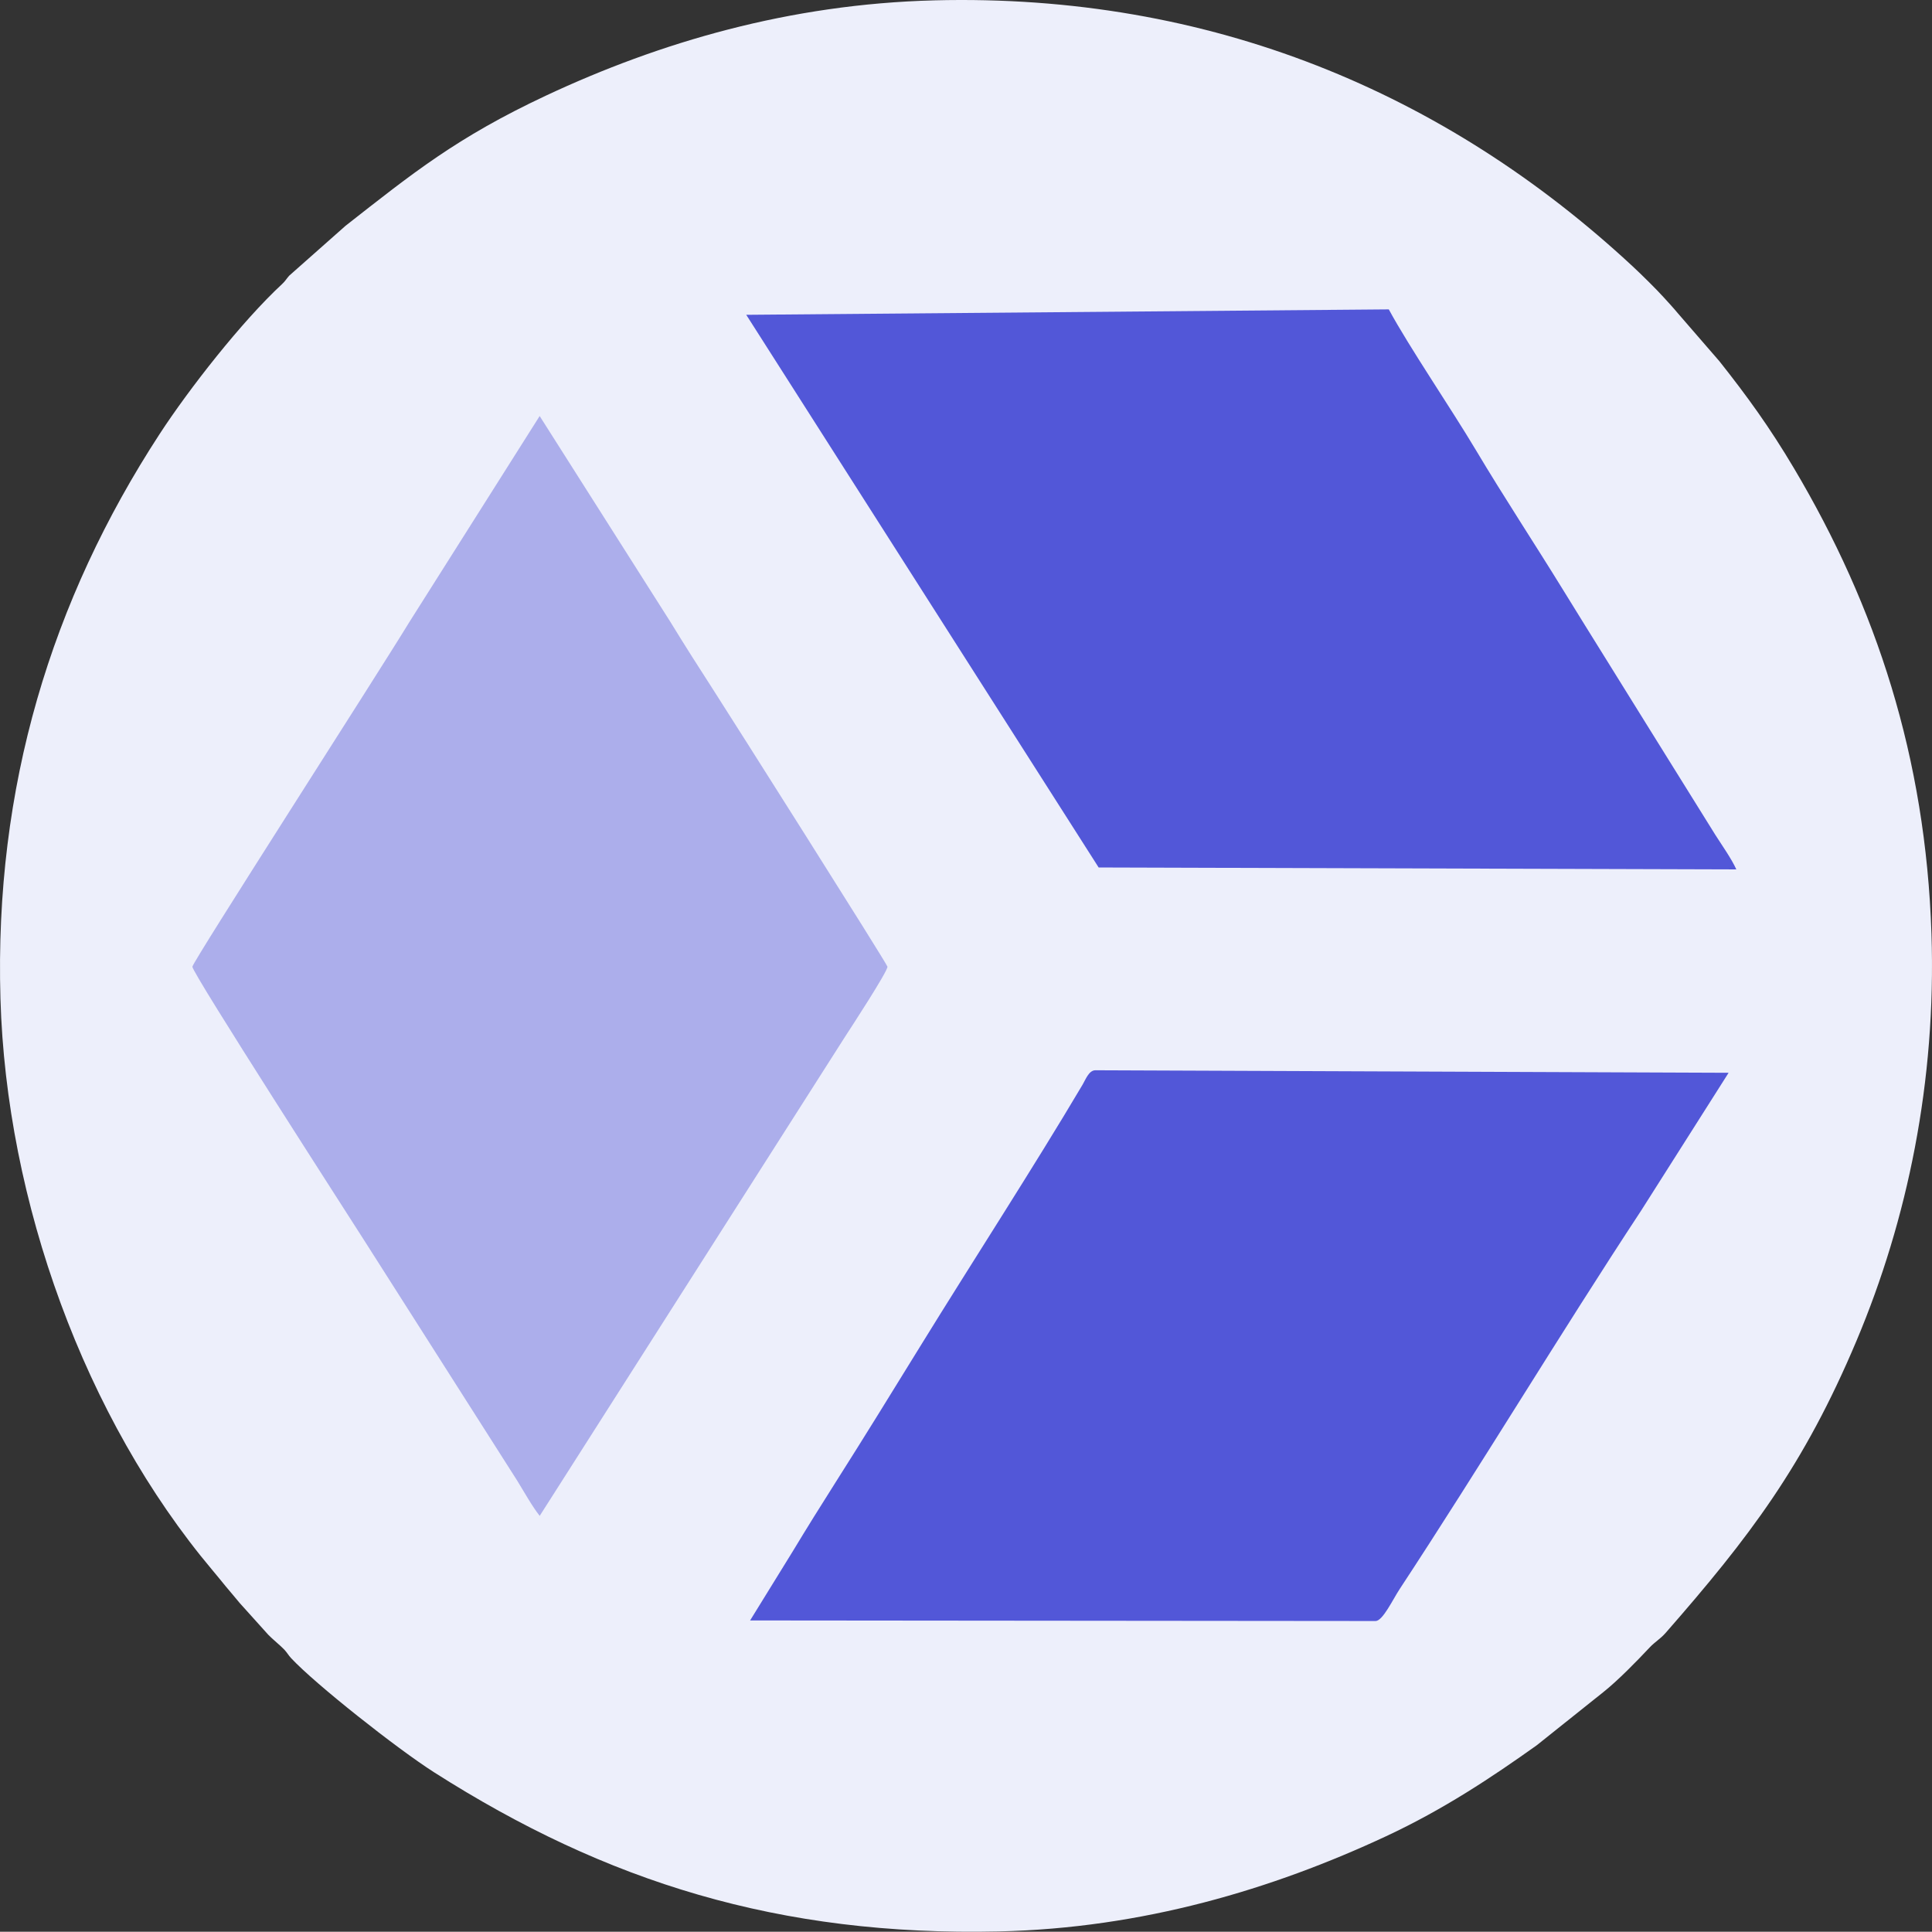
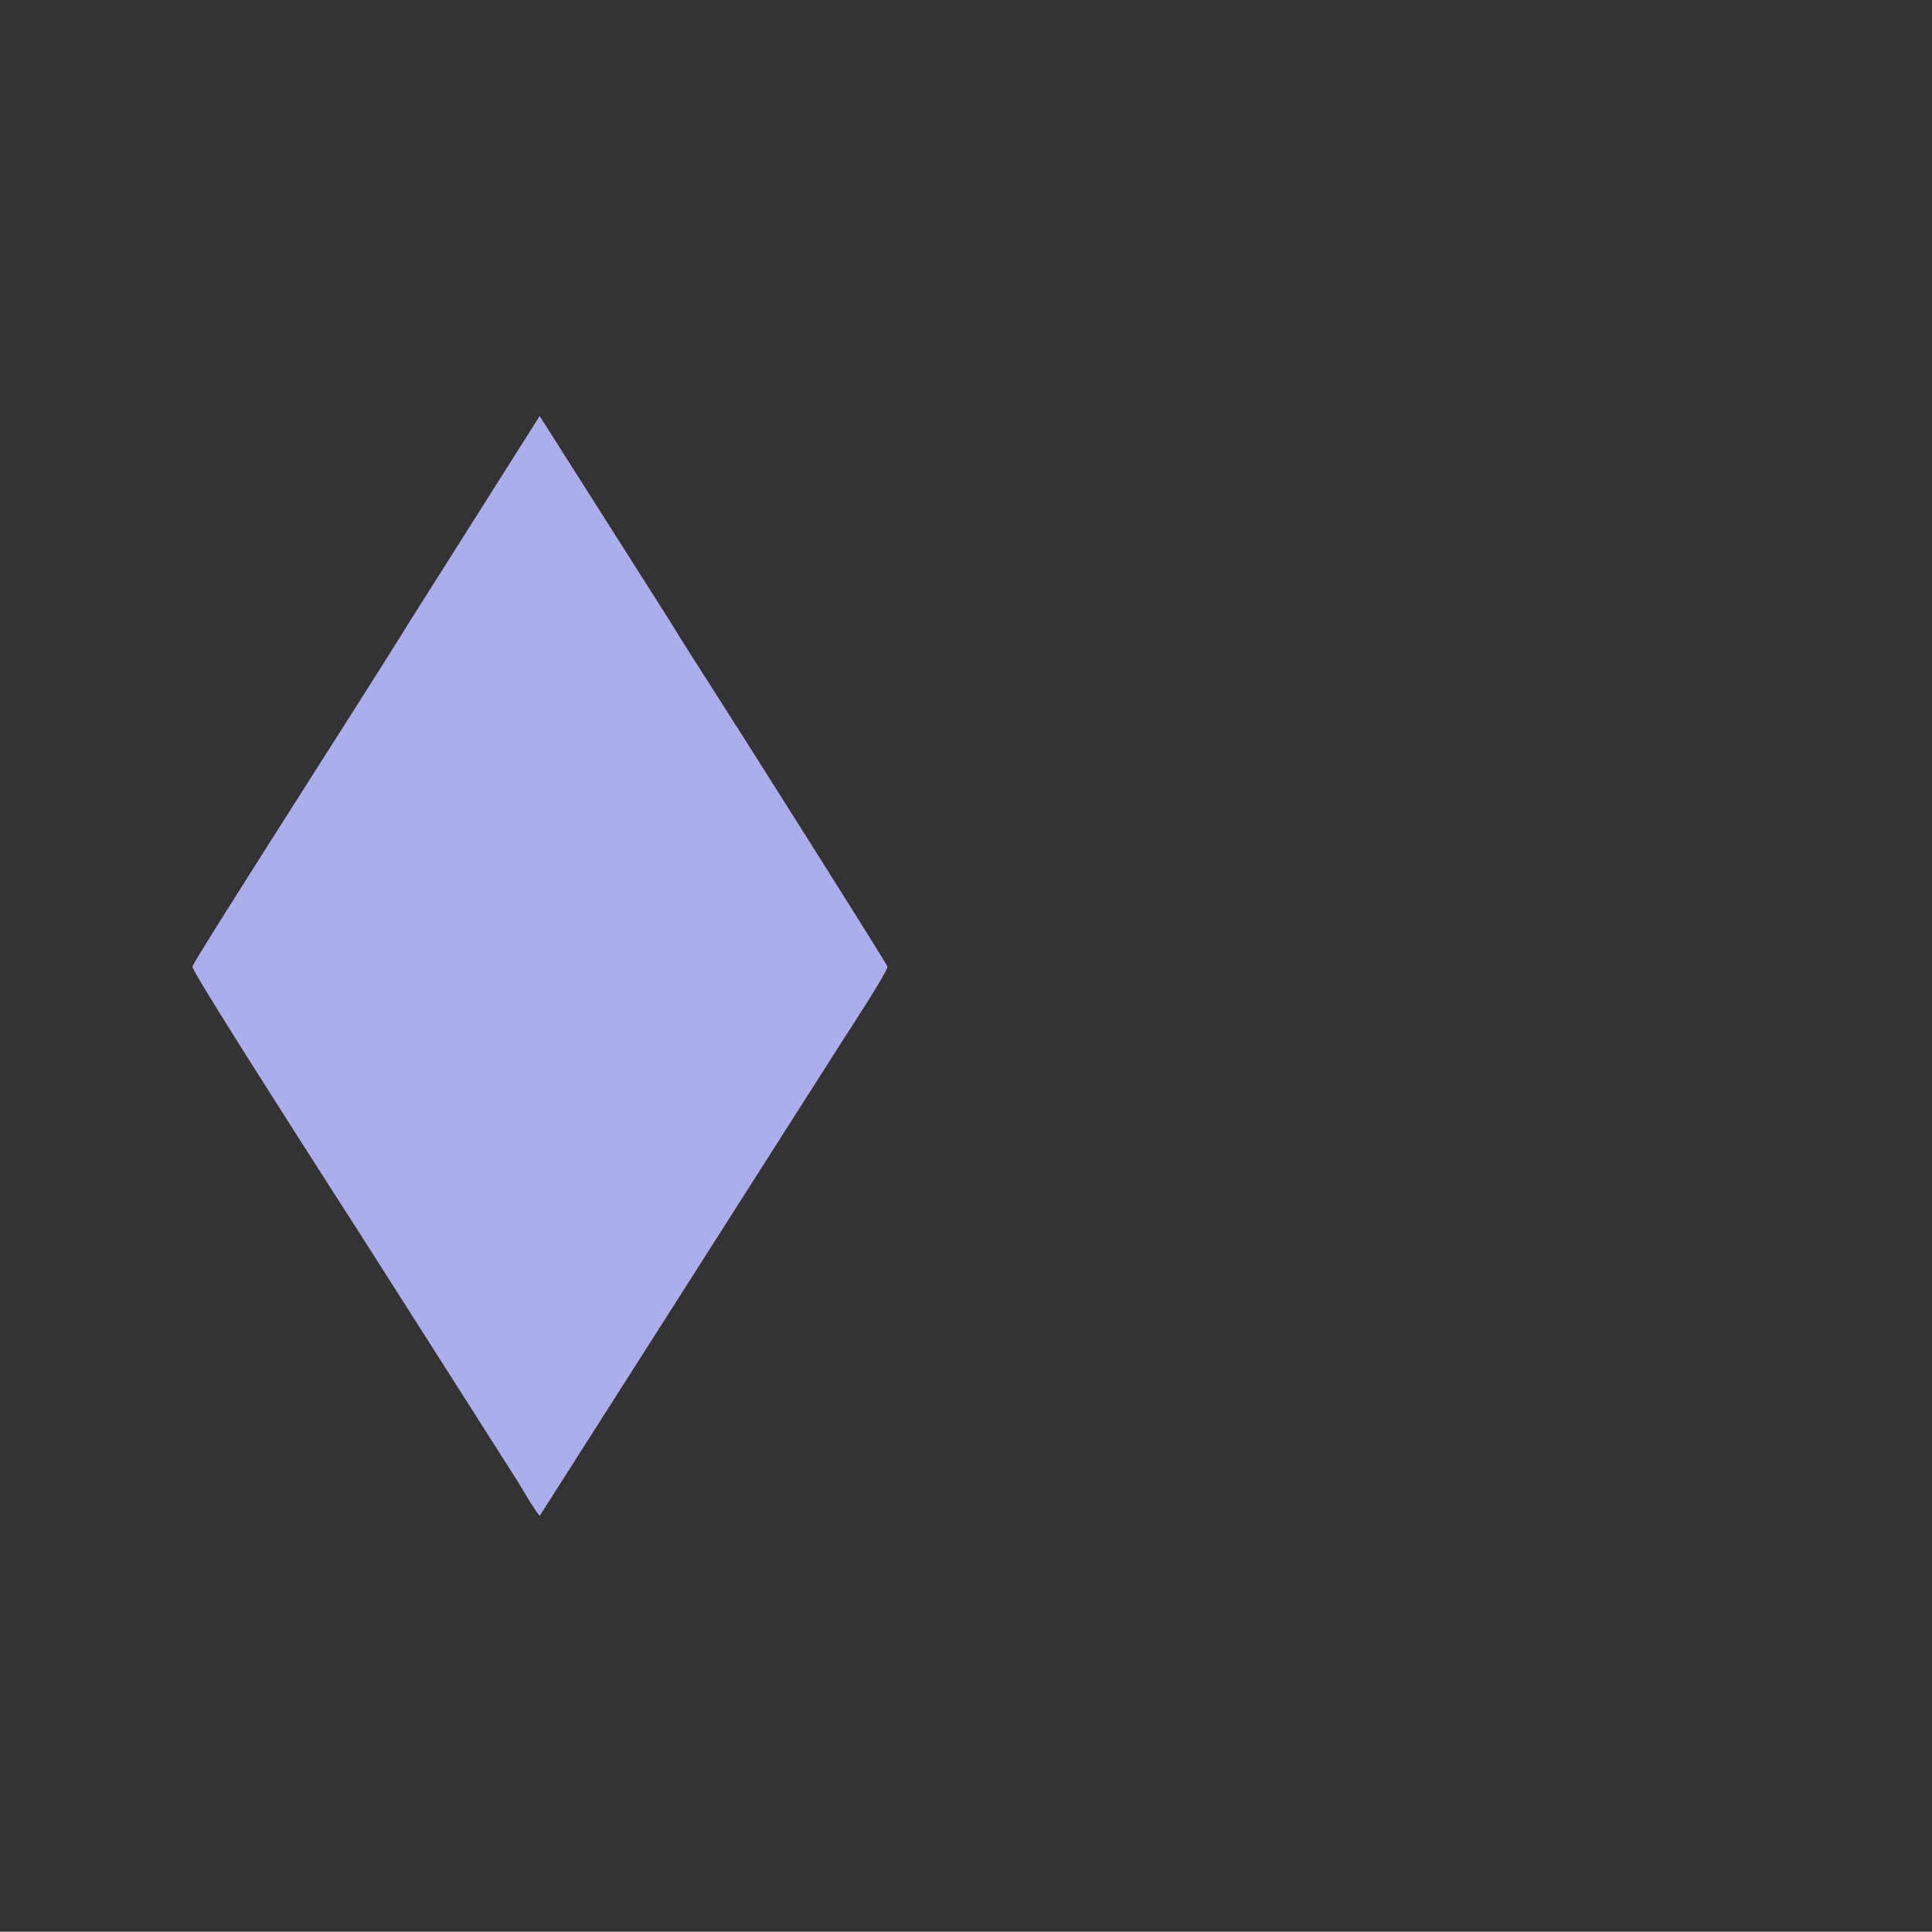
<svg xmlns="http://www.w3.org/2000/svg" xml:space="preserve" width="84.659mm" height="84.648mm" version="1.1" style="shape-rendering:geometricPrecision; text-rendering:geometricPrecision; image-rendering:optimizeQuality; fill-rule:evenodd; clip-rule:evenodd" viewBox="0 0 8474.79 8473.63">
  <rect x="0" y="0" width="8474.79" height="8473.63" fill="#333333" stroke="none" />
  <defs>
    <style type="text/css">
   
    .fil2 {fill:#5257D8}
    .fil1 {fill:#ACAEEB}
    .fil0 {fill:#EDEFFB}
   
  </style>
  </defs>
  <g id="Capa_x0020_1">
-     <path class="fil0" d="M4097.82 1.56c-634.76,16.31 -1204.55,184.2 -1703.36,418.03 -391.21,183.39 -585.76,341.25 -878.6,570.72l-247.3 218.96c-12.4,13.96 -16.86,23.48 -31.14,36.72 -176.36,163.35 -408.81,460.66 -537.28,657.9 -474.98,729.22 -725.01,1548.11 -698.17,2476.63 25.67,888.48 368.67,1840.44 930.91,2508.42 19.78,23.5 35.62,43.11 57.31,69.64 20.22,24.72 41.74,48.83 61.96,73.9l124.46 138.26c18,18.97 54.2,47.97 70.36,65.24 13.18,14.08 17.16,23.66 30.15,37.65 104.48,112.47 463.85,396.55 626.87,500.49 754.39,481.03 1514.77,719.71 2477.05,698.17 631.25,-14.12 1200.71,-185.02 1698.97,-417.49 252.29,-117.7 464.34,-258.98 660.57,-398.8l292.25 -233.29c64.87,-51.64 146.5,-135.33 202.89,-195.47 24.17,-25.78 46.61,-37.02 70.84,-64.71 366.65,-419.01 606.07,-732.62 837.29,-1281.69 223.52,-530.85 349.97,-1136.88 328.59,-1784.87 -25.53,-773.62 -241.66,-1433.07 -603.05,-2041.81 -106.13,-178.79 -204.51,-314.84 -327.06,-469.49l-180.9 -208.81c-23.26,-27.95 -40.26,-45.79 -63.84,-71.92 -31.55,-34.97 -96.85,-99.35 -135.67,-135.43 -820.06,-762.17 -1853.83,-1198.03 -3064.11,-1166.95z" />
    <path class="fil1" d="M2367.43 6649.35l1340.05 -2102.67c21.47,-32.89 188.15,-288.22 185.33,-306.43 -2.03,-13.21 -692.32,-1103.24 -761.74,-1210.77 -65.29,-101.13 -128.73,-200.69 -190.25,-301.32l-573.6 -903.25 -571.31 903.32c-138.68,227.86 -947.8,1485.29 -952.01,1512.12 -3.72,23.73 695.04,1108.35 755.09,1202.8l669.27 1051.01c29.15,47.07 66.5,114.47 99.15,155.18z" />
-     <path class="fil2" d="M3273.45 1380.93l1545.81 2424.27 2797.17 8.42c-20.67,-46.22 -63.55,-106.57 -91.95,-151.3l-286.15 -459.69c-127.98,-206.97 -255.62,-410.12 -383.14,-617.23 -127.94,-207.79 -258.17,-404.95 -380.83,-610.59 -111.41,-186.79 -291.03,-449.36 -382.4,-617.73l-2818.51 23.84z" />
-     <path class="fil2" d="M3290.37 7108.12l2743.64 2.53c31.29,-0.03 75.43,-94.15 105.81,-140.36 354.1,-538.68 704.13,-1120.69 1059.63,-1660.77l383.18 -603.76 -2777.58 -11.03c-28.56,-0.01 -42.98,40.69 -56.07,62.8 -212.26,358.63 -484.83,778.96 -707.52,1140.31 -127.22,206.45 -249.87,405.6 -377.07,605.93 -65.16,102.63 -124.66,198.15 -188.25,303.37l-185.77 300.97z" />
  </g>
</svg>